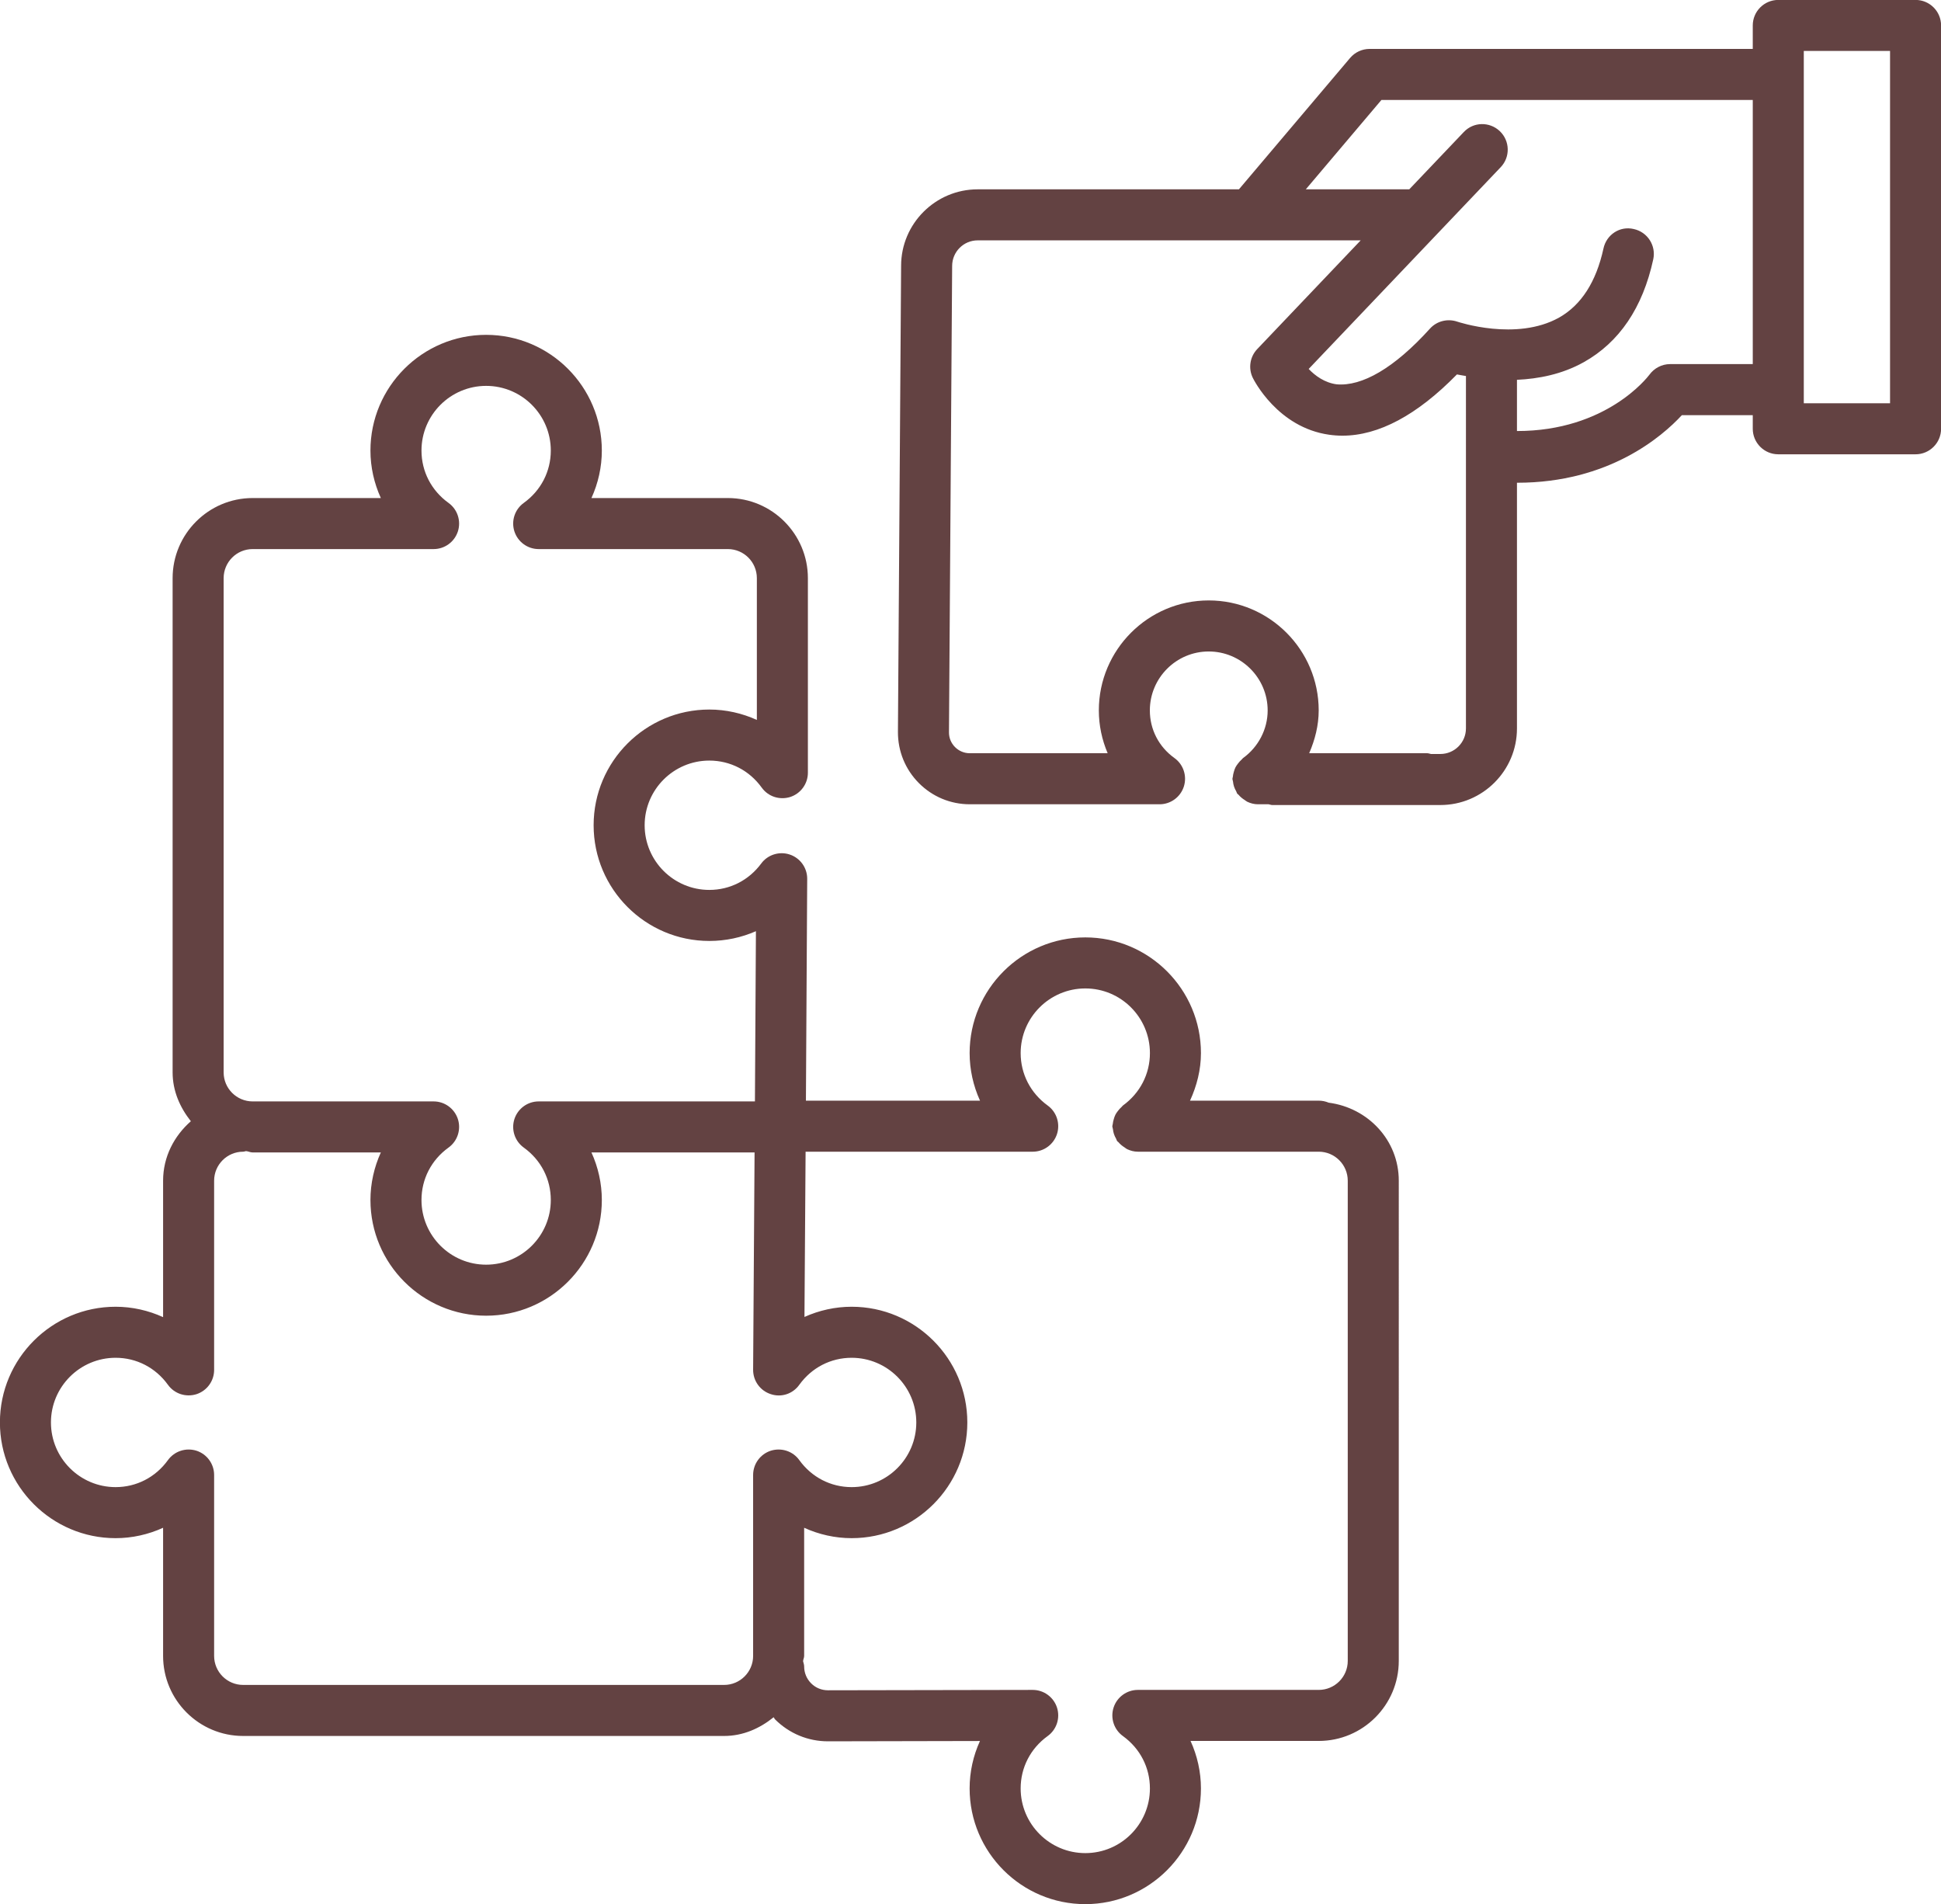
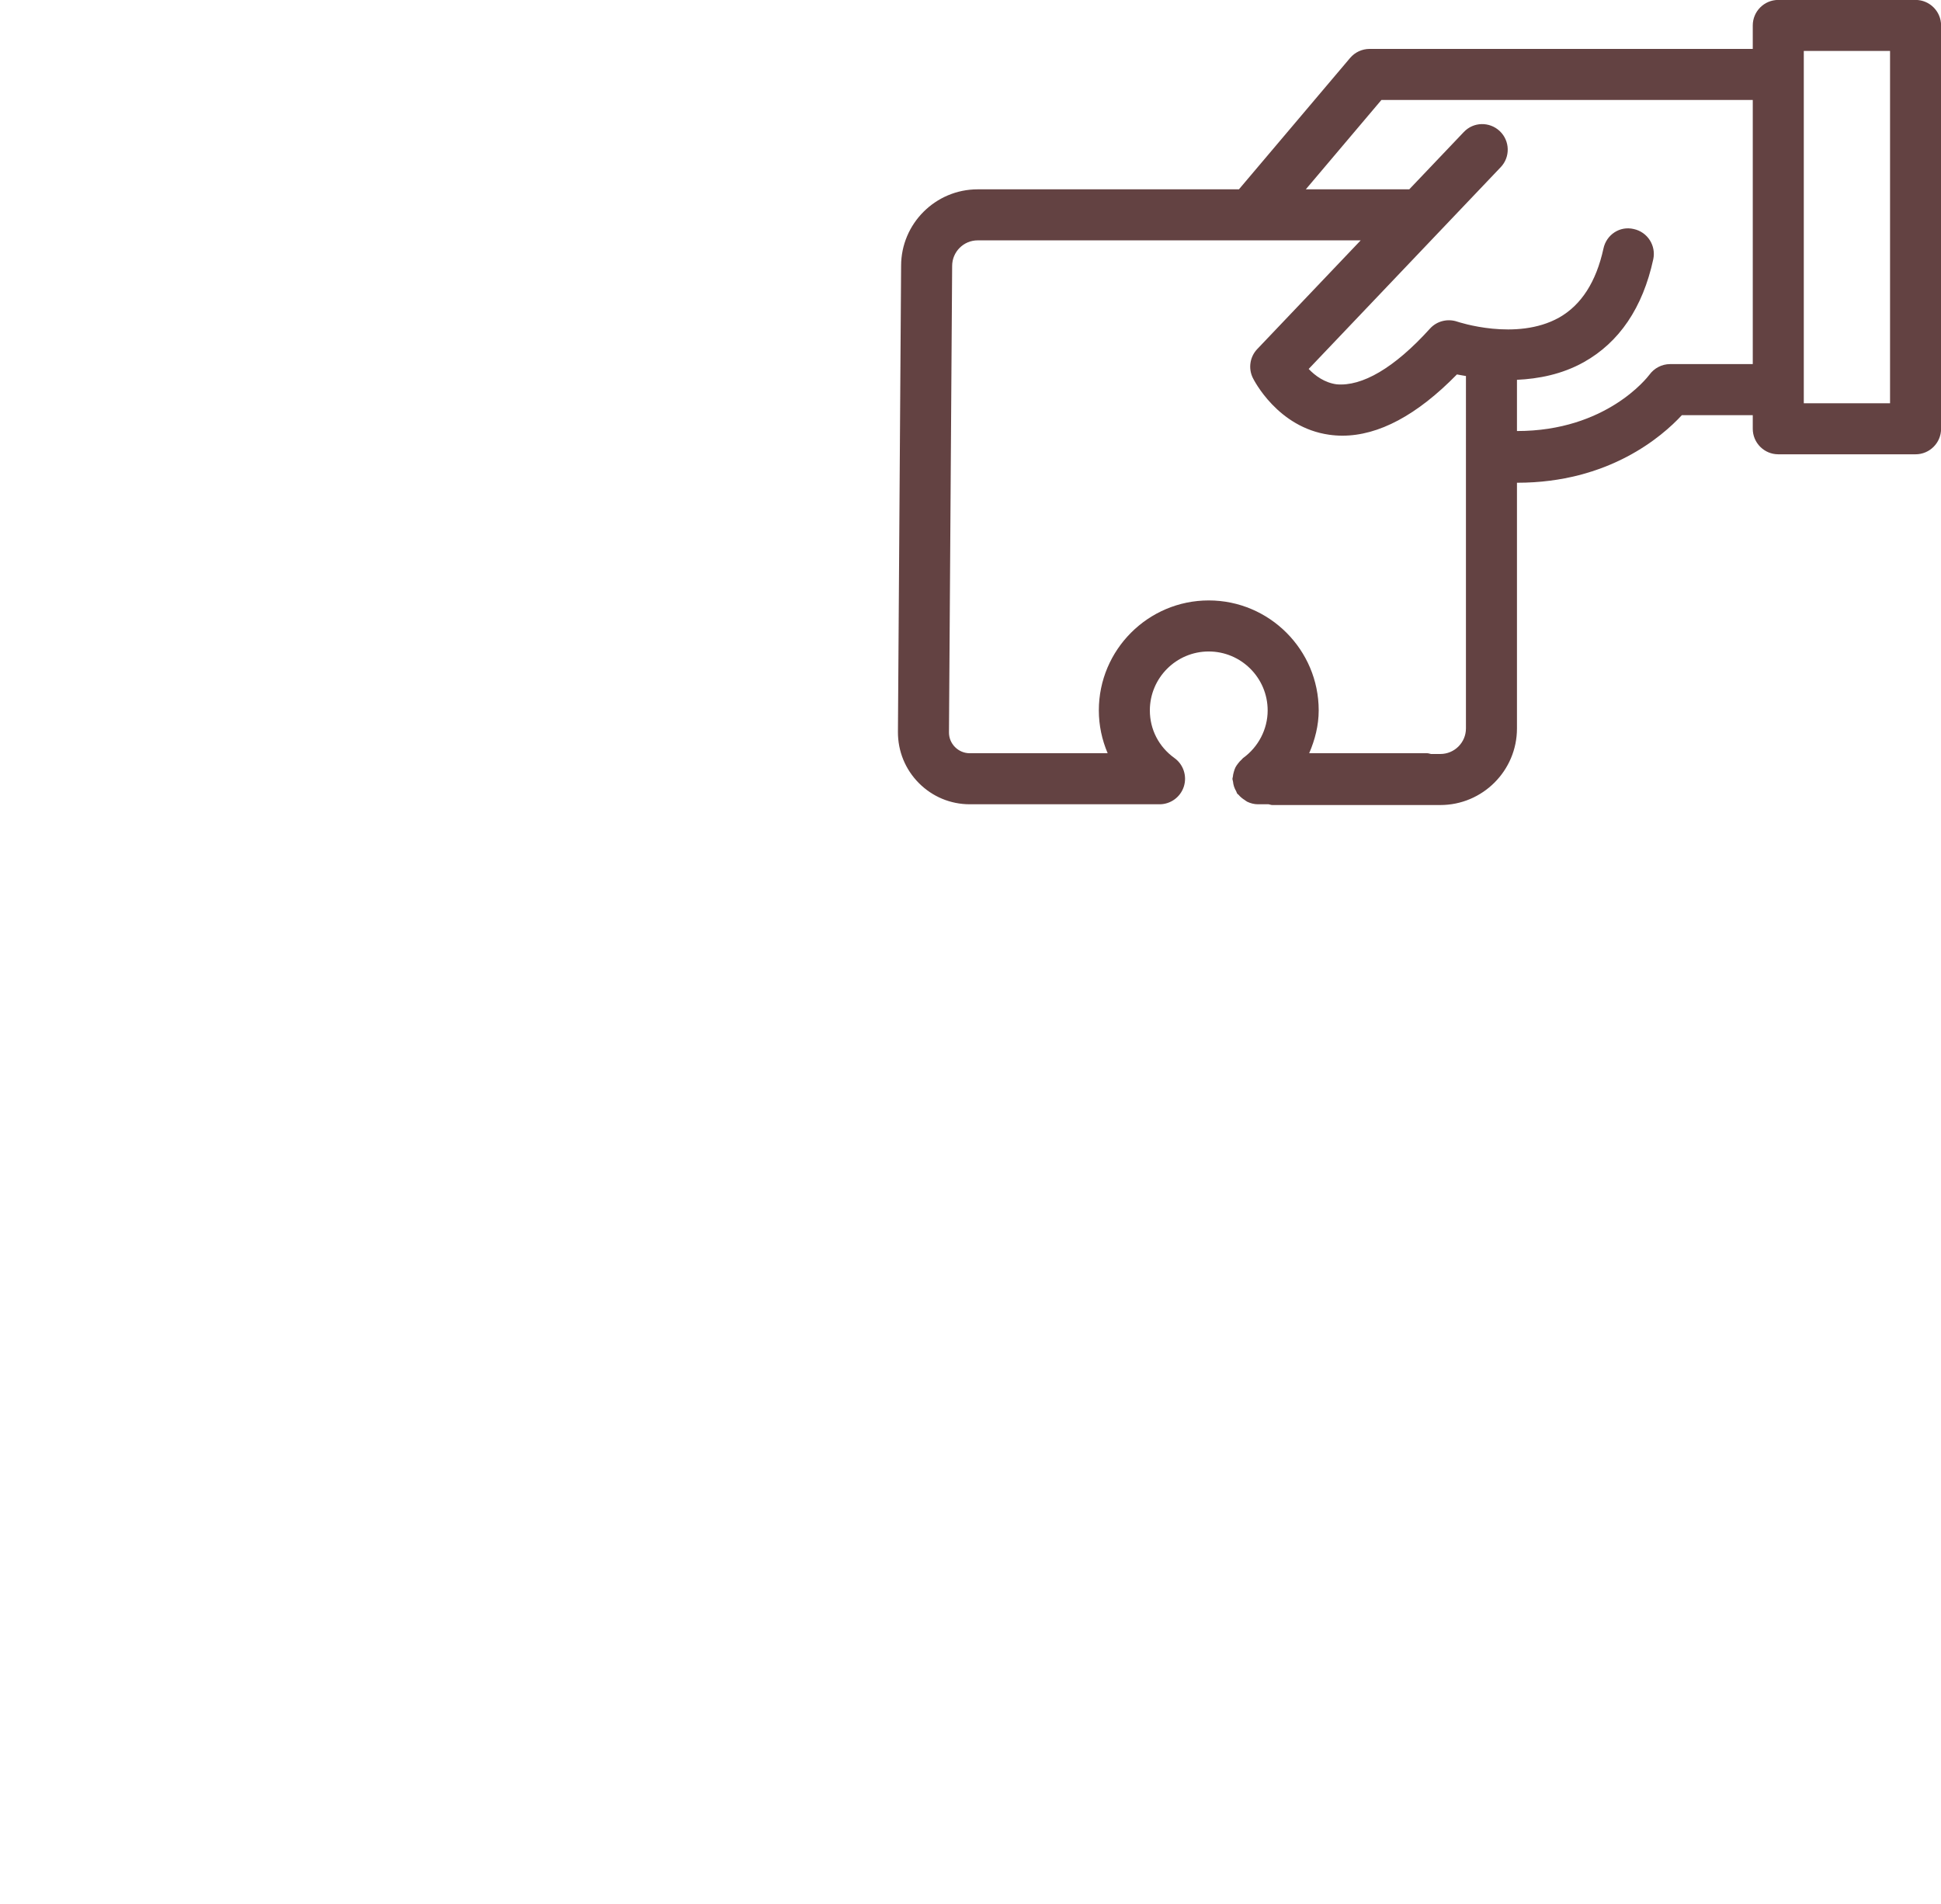
<svg xmlns="http://www.w3.org/2000/svg" fill="#634242" height="470.8" preserveAspectRatio="xMidYMid meet" version="1" viewBox="16.0 20.6 480.0 470.8" width="480" zoomAndPan="magnify">
  <g id="change1_1">
-     <path d="M344.576,293.248c-0.755-0.32-1.585-0.497-2.455-0.497h-1.708h-30.126c1.679-3.67,2.701-7.643,2.701-11.758 c0-15.775-12.835-28.61-28.594-28.61c-15.775,0-28.61,12.835-28.61,28.61c0,4.094,0.908,8.11,2.57,11.758H215.3 c0.09-15.553,0.317-54.584,0.317-54.88c0-2.724-1.754-5.14-4.34-5.987c-2.555-0.846-5.433,0.046-7.033,2.232 c-3.078,4.155-7.741,6.525-12.835,6.525c-8.818,0-15.99-7.172-15.99-15.99c0-8.818,7.172-15.99,15.99-15.99 c5.171,0,9.896,2.432,12.958,6.679c1.601,2.232,4.417,3.14,7.049,2.324c2.601-0.846,4.371-3.263,4.371-6.002v-48.109 c0-10.911-8.88-19.807-19.791-19.807H162.26c1.662-3.647,2.57-7.649,2.57-11.742c0-15.775-12.835-28.61-28.61-28.61 s-28.61,12.835-28.61,28.61c0,4.094,0.908,8.095,2.57,11.742H78.478c-10.911,0-19.791,8.895-19.791,19.807v122.211 c0,4.626,1.842,8.699,4.512,12.073c-4.13,3.631-6.867,8.789-6.867,14.705v33.735c-3.647-1.662-7.649-2.57-11.742-2.57 c-15.775,0-28.61,12.835-28.61,28.61s12.835,28.61,28.61,28.61c4.094,0,8.095-0.908,11.742-2.57v31.688 c0,10.911,8.88,19.791,19.791,19.791h118.948c4.701,0,8.846-1.88,12.245-4.629c0.149,0.161,0.203,0.379,0.359,0.535 c3.509,3.493,8.141,5.417,13.081,5.417c0.015,0,0.031,0,0.046,0l37.536-0.077c-1.662,3.647-2.555,7.633-2.555,11.727 c0,15.775,12.835,28.61,28.61,28.61c15.759,0,28.594-12.835,28.594-28.61c0-4.094-0.908-8.095-2.57-11.742h31.703 c10.911,0,19.791-8.88,19.791-19.791V312.542C361.913,302.501,354.279,294.511,344.576,293.248z M71.306,163.553 c0-3.971,3.216-7.187,7.172-7.187h44.754c2.739,0,5.156-1.77,6.002-4.371c0.831-2.601-0.092-5.448-2.324-7.049 c-4.248-3.063-6.679-7.787-6.679-12.943c0-8.818,7.172-15.99,15.99-15.99c8.818,0,15.99,7.172,15.99,15.99 c0,5.156-2.432,9.88-6.679,12.943c-2.232,1.601-3.155,4.448-2.324,7.049c0.846,2.601,3.263,4.371,6.002,4.371h46.785 c3.955,0,7.172,3.216,7.172,7.187v35.058c-3.647-1.662-7.664-2.57-11.758-2.57c-15.775,0-28.61,12.835-28.61,28.61 s12.835,28.61,28.61,28.61c4.048,0,7.957-0.846,11.527-2.416c-0.077,12.974-0.2,32.334-0.246,42.091h-53.48 c-2.739,0-5.156,1.77-6.002,4.371c-0.831,2.601,0.092,5.448,2.324,7.049c4.248,3.063,6.679,7.787,6.679,12.958 c0,8.818-7.172,15.99-15.99,15.99c-8.818,0-15.99-7.172-15.99-15.99c0-5.171,2.432-9.896,6.679-12.958 c2.232-1.601,3.155-4.448,2.324-7.049c-0.846-2.601-3.263-4.371-6.002-4.371H78.478c-3.955,0-7.172-3.216-7.172-7.172V163.553z M206.614,379.303c-2.601,0.846-4.371,3.263-4.371,6.002v44.738c0,3.955-3.216,7.172-7.172,7.172H76.124 c-3.955,0-7.172-3.216-7.172-7.172v-44.738c0-2.739-1.77-5.156-4.371-6.002c-2.616-0.816-5.448,0.108-7.049,2.324 c-3.063,4.248-7.787,6.679-12.943,6.679c-8.818,0-15.99-7.172-15.99-15.99s7.172-15.99,15.99-15.99 c5.156,0,9.88,2.432,12.943,6.679c1.601,2.232,4.432,3.14,7.049,2.324c2.601-0.846,4.371-3.263,4.371-6.002v-46.785 c0-3.955,3.216-7.172,7.172-7.172c0.256,0,0.474-0.116,0.721-0.146c0.567,0.049,1.054,0.331,1.633,0.331h31.703 c-1.662,3.647-2.57,7.664-2.57,11.758c0,15.775,12.835,28.61,28.61,28.61s28.61-12.835,28.61-28.61c0-4.094-0.908-8.11-2.57-11.758 h40.34l-0.357,53.726c-0.015,2.755,1.739,5.186,4.355,6.033c2.647,0.893,5.479-0.077,7.064-2.308 c3.063-4.248,7.787-6.679,12.943-6.679c8.818,0,15.99,7.172,15.99,15.99s-7.172,15.99-15.99,15.99 c-5.156,0-9.88-2.432-12.943-6.679C212.077,379.411,209.246,378.488,206.614,379.303z M349.293,431.275 c0,3.955-3.216,7.172-7.172,7.172h-44.738c-2.739,0-5.156,1.77-6.002,4.371c-0.831,2.601,0.092,5.448,2.324,7.049 c4.232,3.063,6.664,7.772,6.664,12.943c0,8.818-7.156,15.99-15.975,15.99s-15.99-7.172-15.99-15.99 c0-5.171,2.432-9.88,6.664-12.943c2.232-1.601,3.155-4.448,2.324-7.049c-0.846-2.601-3.263-4.371-6.002-4.371c0,0,0,0-0.015,0 l-50.602,0.092h-0.015c-1.57,0-3.063-0.6-4.171-1.724c-1.108-1.108-1.724-2.586-1.724-4.171c0-0.461-0.169-0.869-0.264-1.301 c0.031-0.453,0.264-0.839,0.264-1.299v-31.688c3.647,1.662,7.649,2.57,11.742,2.57c15.775,0,28.61-12.835,28.61-28.61 s-12.835-28.61-28.61-28.61c-4.063,0-8.033,0.893-11.665,2.524l0.28-40.86h56.17c2.739,0,5.156-1.77,6.002-4.371 c0.831-2.601-0.092-5.448-2.308-7.049c-4.248-3.078-6.679-7.803-6.679-12.958c0-8.818,7.172-15.99,15.99-15.99 s15.975,7.172,15.975,15.99c0,5.156-2.432,9.88-6.679,12.958c-0.135,0.098-0.199,0.246-0.323,0.352 c-0.346,0.293-0.628,0.622-0.905,0.983c-0.228,0.298-0.445,0.583-0.614,0.911c-0.196,0.376-0.316,0.77-0.434,1.184 c-0.109,0.387-0.201,0.758-0.235,1.158c-0.015,0.181-0.106,0.337-0.106,0.521c0,0.255,0.116,0.472,0.146,0.719 c0.045,0.402,0.113,0.782,0.238,1.173c0.138,0.429,0.32,0.813,0.542,1.196c0.112,0.196,0.139,0.417,0.274,0.605 c0.085,0.118,0.224,0.159,0.315,0.269c0.431,0.519,0.94,0.93,1.513,1.291c0.222,0.139,0.404,0.323,0.641,0.433 c0.81,0.379,1.69,0.623,2.64,0.623h43.03h1.708c3.955,0,7.172,3.216,7.172,7.172V431.275z" />
    <path d="M489.71,20.582h-33.95c-3.478,0-6.31,2.832-6.31,6.31v5.802h-94.755c-1.847,0-3.617,0.816-4.817,2.232l-27.496,32.488 H257.77c-10.434,0-18.93,8.495-18.93,18.899l-0.785,115.27c-0.015,4.771,1.816,9.265,5.186,12.65 c3.355,3.37,7.833,5.233,12.589,5.233h46.924c2.739,0,5.156-1.77,6.002-4.371c0.831-2.616-0.092-5.463-2.324-7.064 c-3.863-2.77-6.079-7.064-6.079-11.773c0-8.033,6.525-14.574,14.559-14.574s14.574,6.541,14.574,14.574 c0,4.632-2.278,9.034-6.094,11.789c-0.137,0.098-0.203,0.248-0.329,0.355c-0.337,0.285-0.609,0.603-0.879,0.951 c-0.242,0.313-0.47,0.613-0.647,0.959c-0.183,0.355-0.296,0.724-0.41,1.114c-0.119,0.411-0.216,0.806-0.25,1.232 c-0.014,0.173-0.101,0.321-0.101,0.498c0,0.243,0.113,0.45,0.139,0.687c0.045,0.416,0.115,0.808,0.245,1.212 c0.138,0.425,0.319,0.806,0.54,1.187c0.113,0.197,0.139,0.419,0.276,0.608c0.085,0.118,0.224,0.159,0.315,0.269 c0.431,0.519,0.94,0.93,1.513,1.291c0.222,0.139,0.404,0.323,0.641,0.433c0.81,0.379,1.69,0.623,2.64,0.623h2.644 c0.31,0.047,0.588,0.185,0.911,0.185h41.553c10.45,0,18.945-8.495,18.945-18.93v-60.763c0.025,0,0.052,0.004,0.077,0.004 c22.608,0,35.781-11.388,40.706-16.713h17.529v3.37c0,3.478,2.832,6.31,6.31,6.31h33.95c3.478,0,6.31-2.832,6.31-6.31V26.891 C496.02,23.413,493.188,20.582,489.71,20.582z M378.519,200.72c0,3.478-2.832,6.31-6.325,6.31h-2.319 c-0.311-0.047-0.59-0.185-0.913-0.185h-29.209c1.436-3.331,2.354-6.892,2.354-10.588c0-14.99-12.204-27.194-27.194-27.194 s-27.178,12.204-27.178,27.194c0,3.678,0.77,7.279,2.185,10.588h-34.089c-1.385,0-2.678-0.539-3.647-1.508 c-0.985-0.985-1.524-2.293-1.508-3.678l0.785-115.301c0-3.493,2.832-6.325,6.31-6.325h94.722l-25.59,26.886 c-1.816,1.908-2.247,4.755-1.093,7.11c0.246,0.508,6.156,12.281,18.899,14.066c1.077,0.154,2.17,0.231,3.263,0.231 c8.957,0,18.468-5.079,28.317-15.144c0.605,0.14,1.519,0.255,2.232,0.394V200.72z M449.45,110.628h-20.453 c-2.016,0-3.924,1-5.109,2.632c-0.468,0.61-10.661,13.934-32.75,13.918v-12.664c5.321-0.249,11.099-1.34,16.498-4.348 c8.818-4.925,14.605-13.481,17.206-25.439c0.739-3.401-1.416-6.756-4.817-7.495c-3.463-0.831-6.772,1.416-7.495,4.817 c-1.801,8.249-5.494,13.989-10.988,17.083c-10.557,5.91-25.008,1.047-25.162,1c-2.401-0.816-5.063-0.154-6.756,1.724 c-8.88,9.819-16.821,14.313-23.069,13.774c-3.001-0.4-5.34-2.139-6.925-3.801l47.493-49.894c2.401-2.509,2.293-6.51-0.231-8.911 c-2.524-2.385-6.51-2.324-8.911,0.231l-13.477,14.159h-25.585l18.701-22.1h91.831V110.628z M483.4,120.308h-21.33v-3.37V39.003 v-5.802h21.33V120.308z" />
  </g>
</svg>